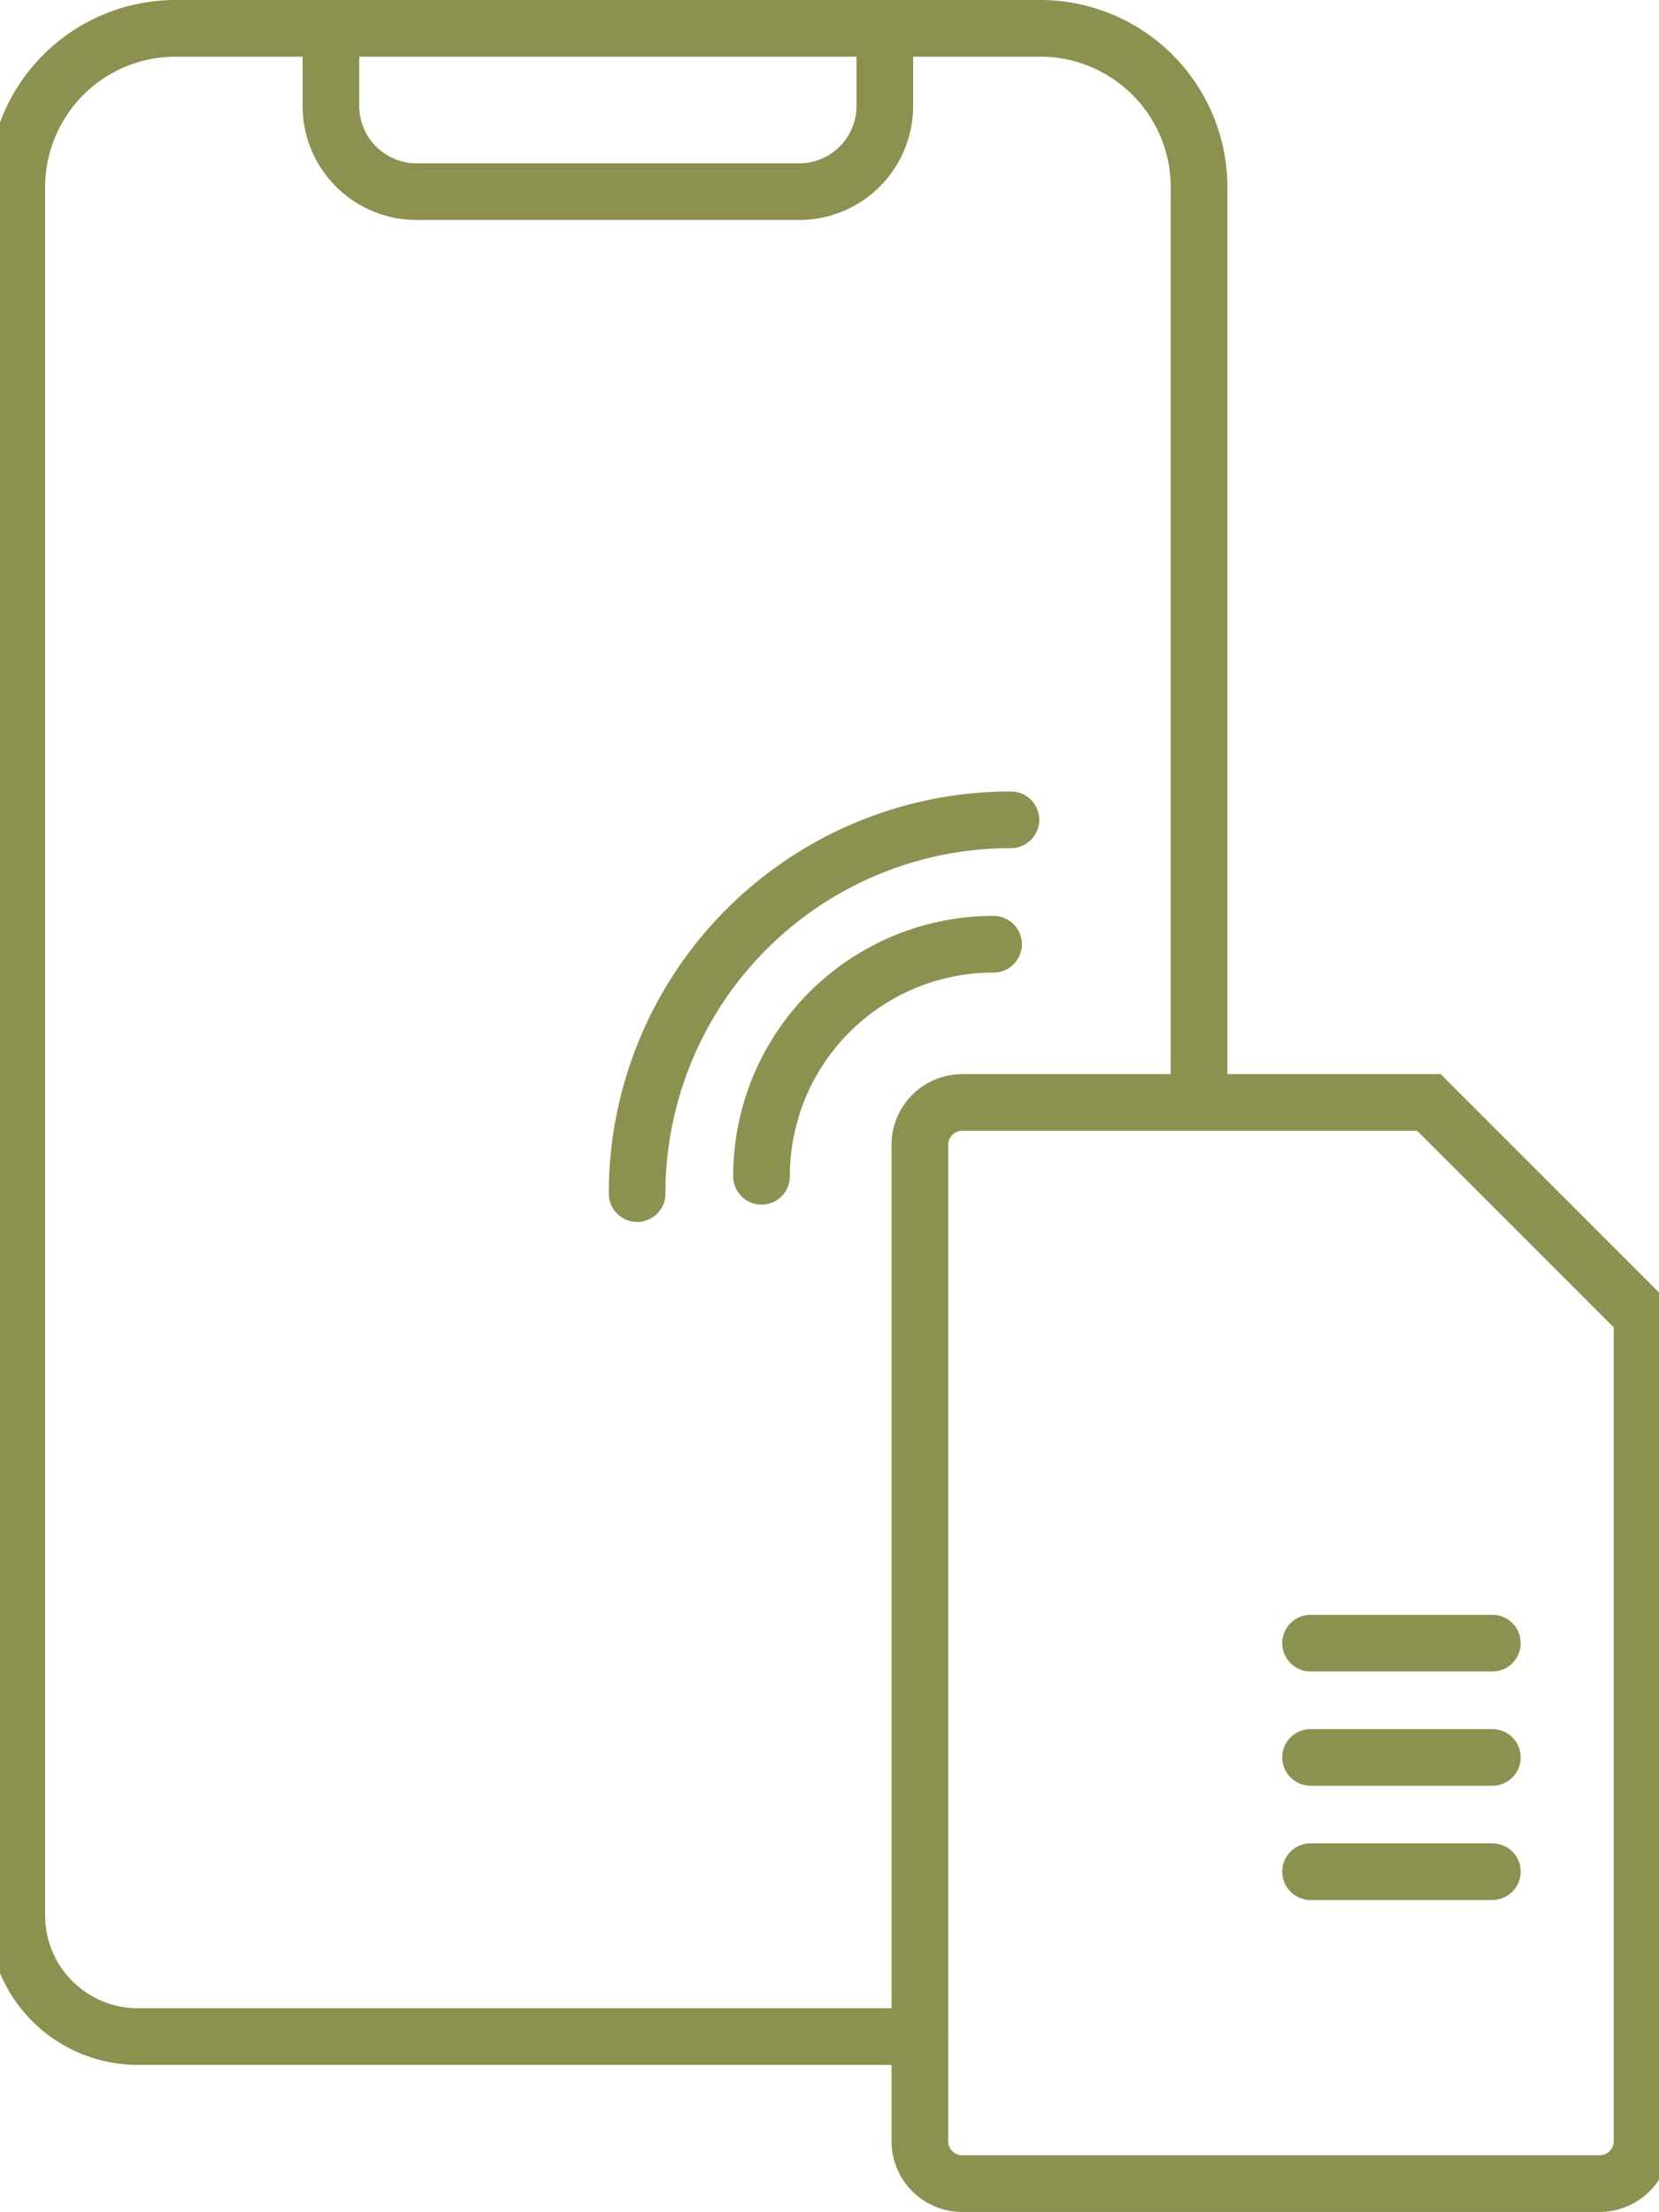
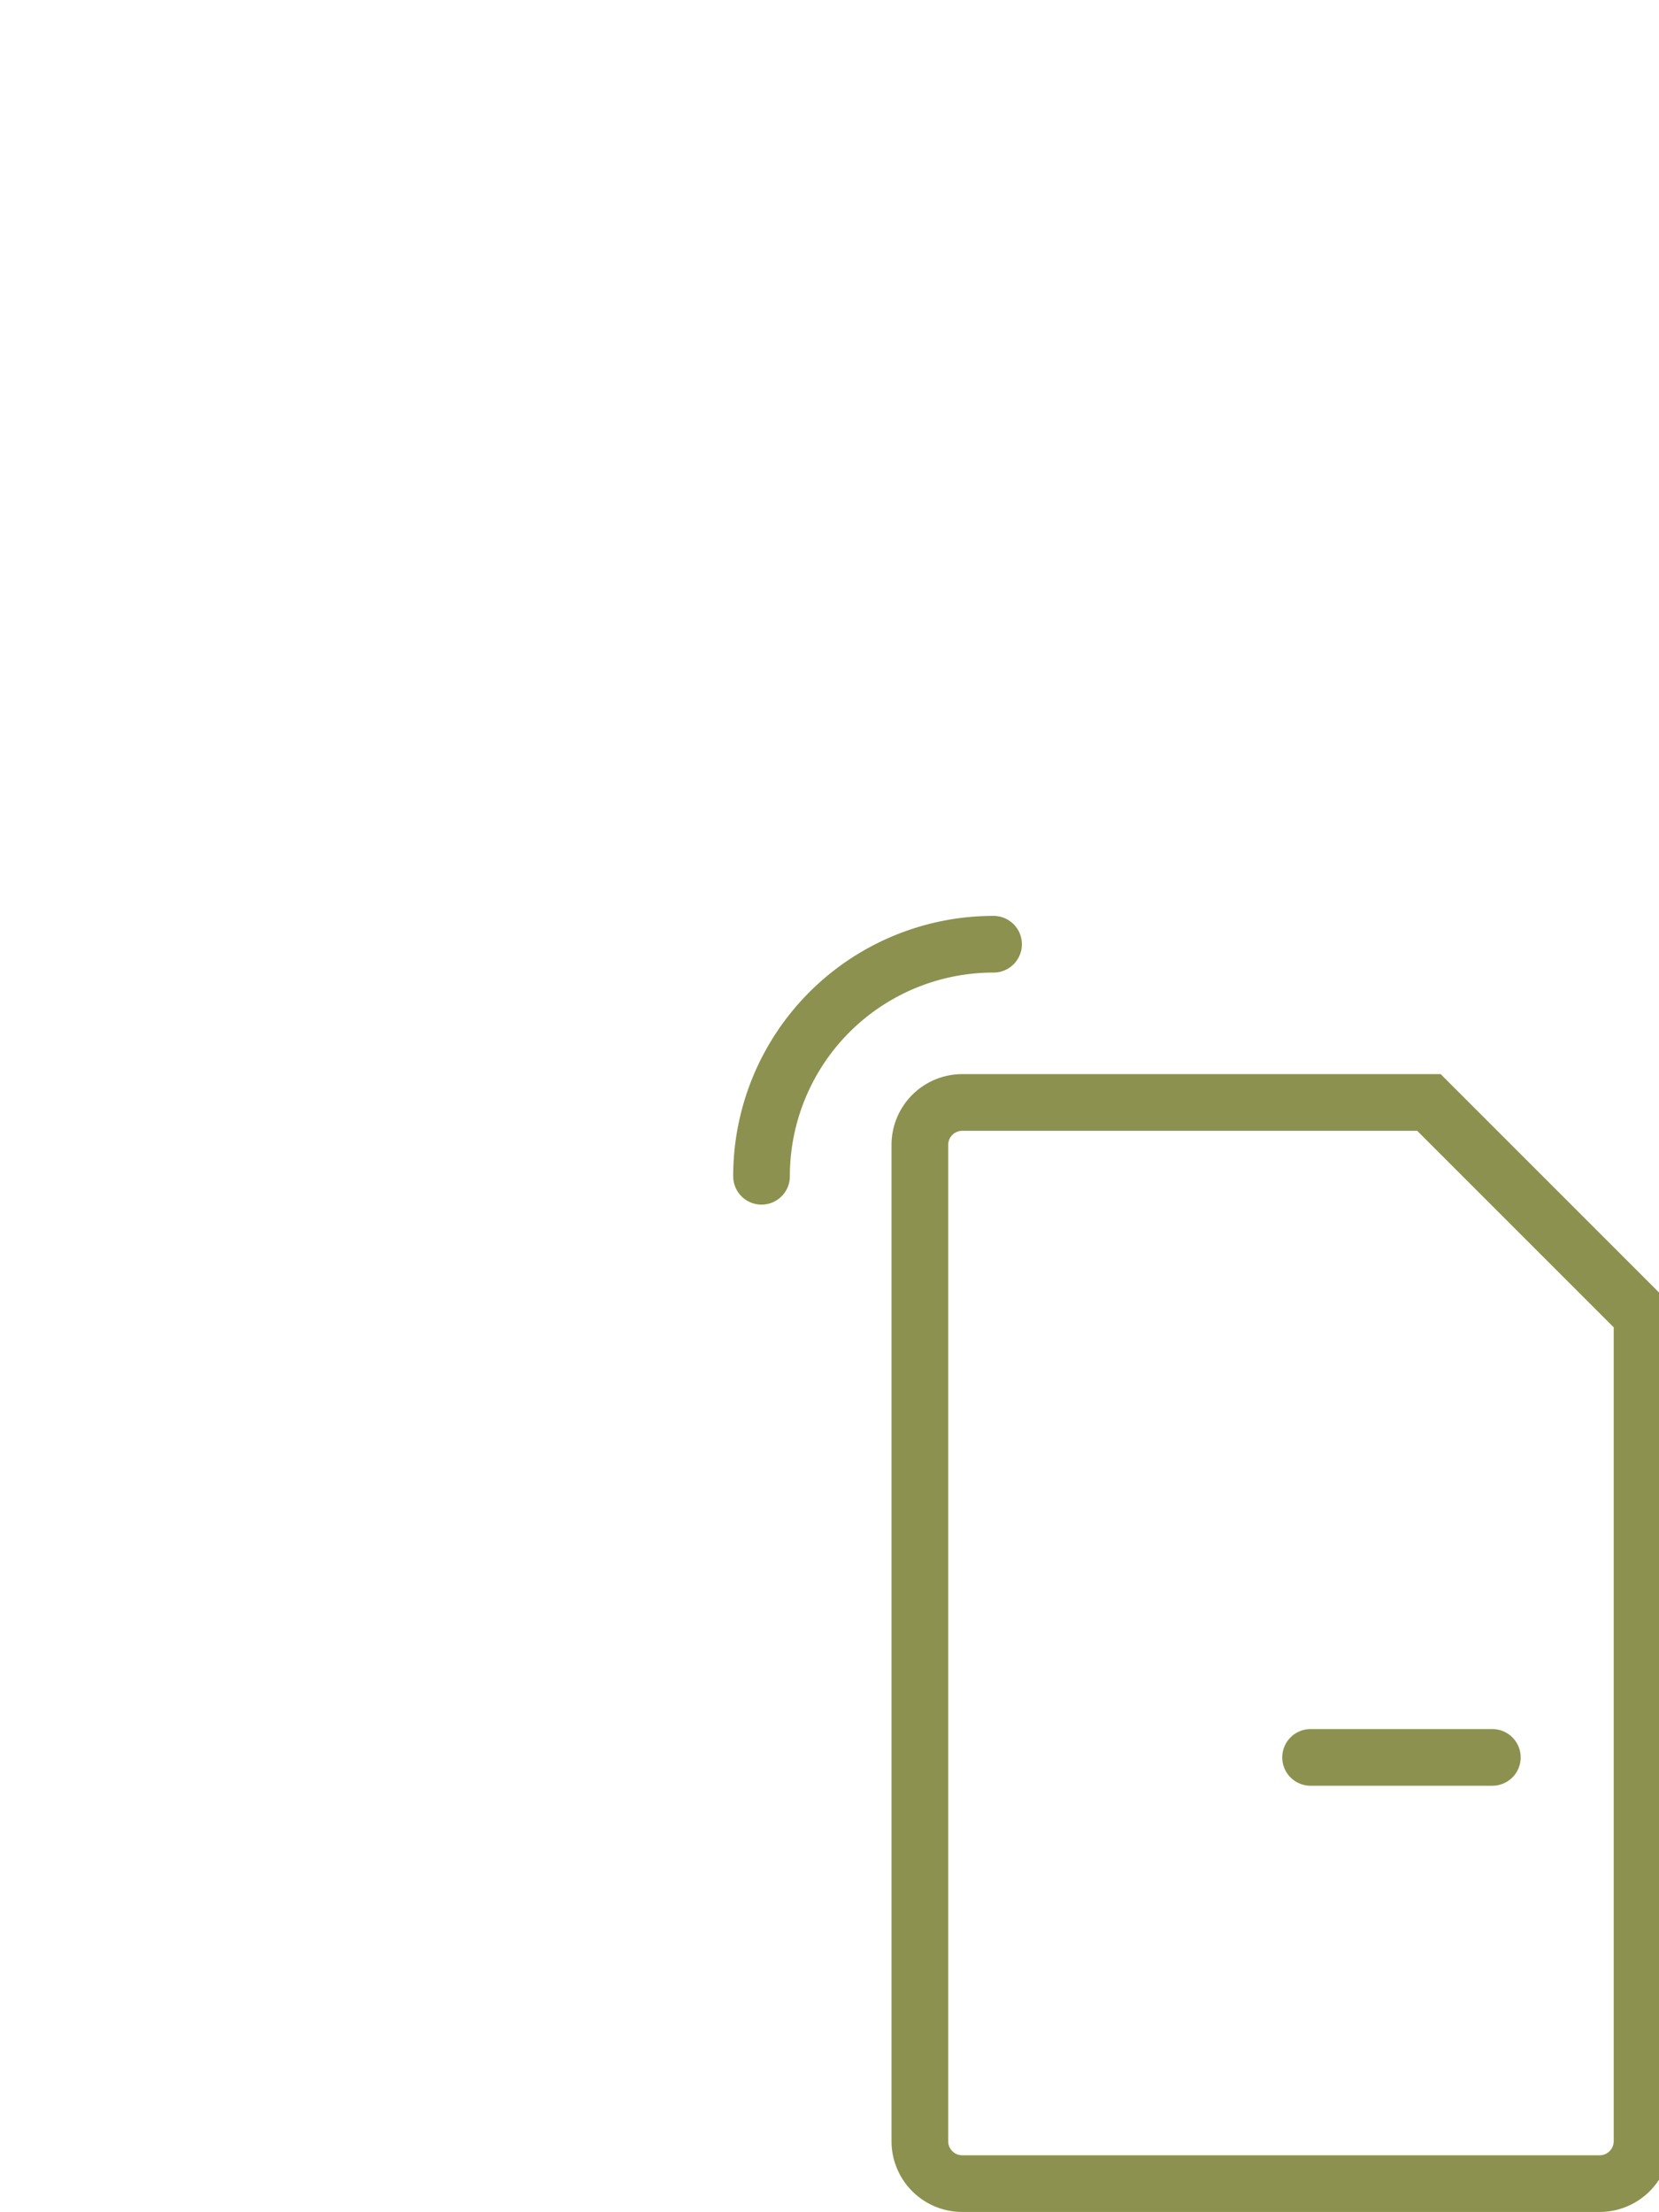
<svg xmlns="http://www.w3.org/2000/svg" preserveAspectRatio="xMidYMid slice" width="51px" height="68px" viewBox="0 0 31.4 41.3">
  <g id="Gruppe_8265" data-name="Gruppe 8265" transform="translate(-362.799 -963.35)">
-     <path id="Pfad_6891" data-name="Pfad 6891" d="M380.186,1001.371h-14.6a2.261,2.261,0,0,1-2.261-2.261V966.845a2.966,2.966,0,0,1,2.965-2.966h16.143a2.966,2.966,0,0,1,2.966,2.966v17.072" fill="none" stroke="#8c914f" stroke-linecap="round" stroke-linejoin="round" stroke-width="1.058" />
-     <path id="Pfad_6892" data-name="Pfad 6892" d="M369.19,963.879v1.449a1.6,1.6,0,0,0,1.6,1.6h7.142a1.6,1.6,0,0,0,1.6-1.6v-1.449" fill="none" stroke="#8c914f" stroke-linecap="round" stroke-linejoin="round" stroke-width="1.058" />
    <path id="Pfad_6893" data-name="Pfad 6893" d="M380.186,984.724v18.6a.792.792,0,0,0,.792.792h11.9a.792.792,0,0,0,.792-.792V987.911l-3.979-3.979h-8.713A.792.792,0,0,0,380.186,984.724Z" fill="none" stroke="#8c914f" stroke-linecap="round" stroke-miterlimit="10" stroke-width="1.058" />
    <path id="Pfad_6894" data-name="Pfad 6894" d="M377.23,985.31a4.329,4.329,0,0,1,4.332-4.332" fill="none" stroke="#8c914f" stroke-linecap="round" stroke-miterlimit="10" stroke-width="1.058" />
-     <path id="Pfad_6895" data-name="Pfad 6895" d="M374.907,985.633a6.974,6.974,0,0,1,6.979-6.978" fill="none" stroke="#8c914f" stroke-linecap="round" stroke-miterlimit="10" stroke-width="1.058" />
-     <line id="Linie_2756" data-name="Linie 2756" x1="3.394" transform="translate(387.481 994.026)" fill="none" stroke="#8c914f" stroke-linecap="round" stroke-linejoin="round" stroke-width="1.058" />
    <line id="Linie_2757" data-name="Linie 2757" x1="3.394" transform="translate(387.481 996.159)" fill="none" stroke="#8c914f" stroke-linecap="round" stroke-linejoin="round" stroke-width="1.058" />
-     <line id="Linie_2758" data-name="Linie 2758" x1="3.394" transform="translate(387.481 998.292)" fill="none" stroke="#8c914f" stroke-linecap="round" stroke-linejoin="round" stroke-width="1.058" />
  </g>
</svg>